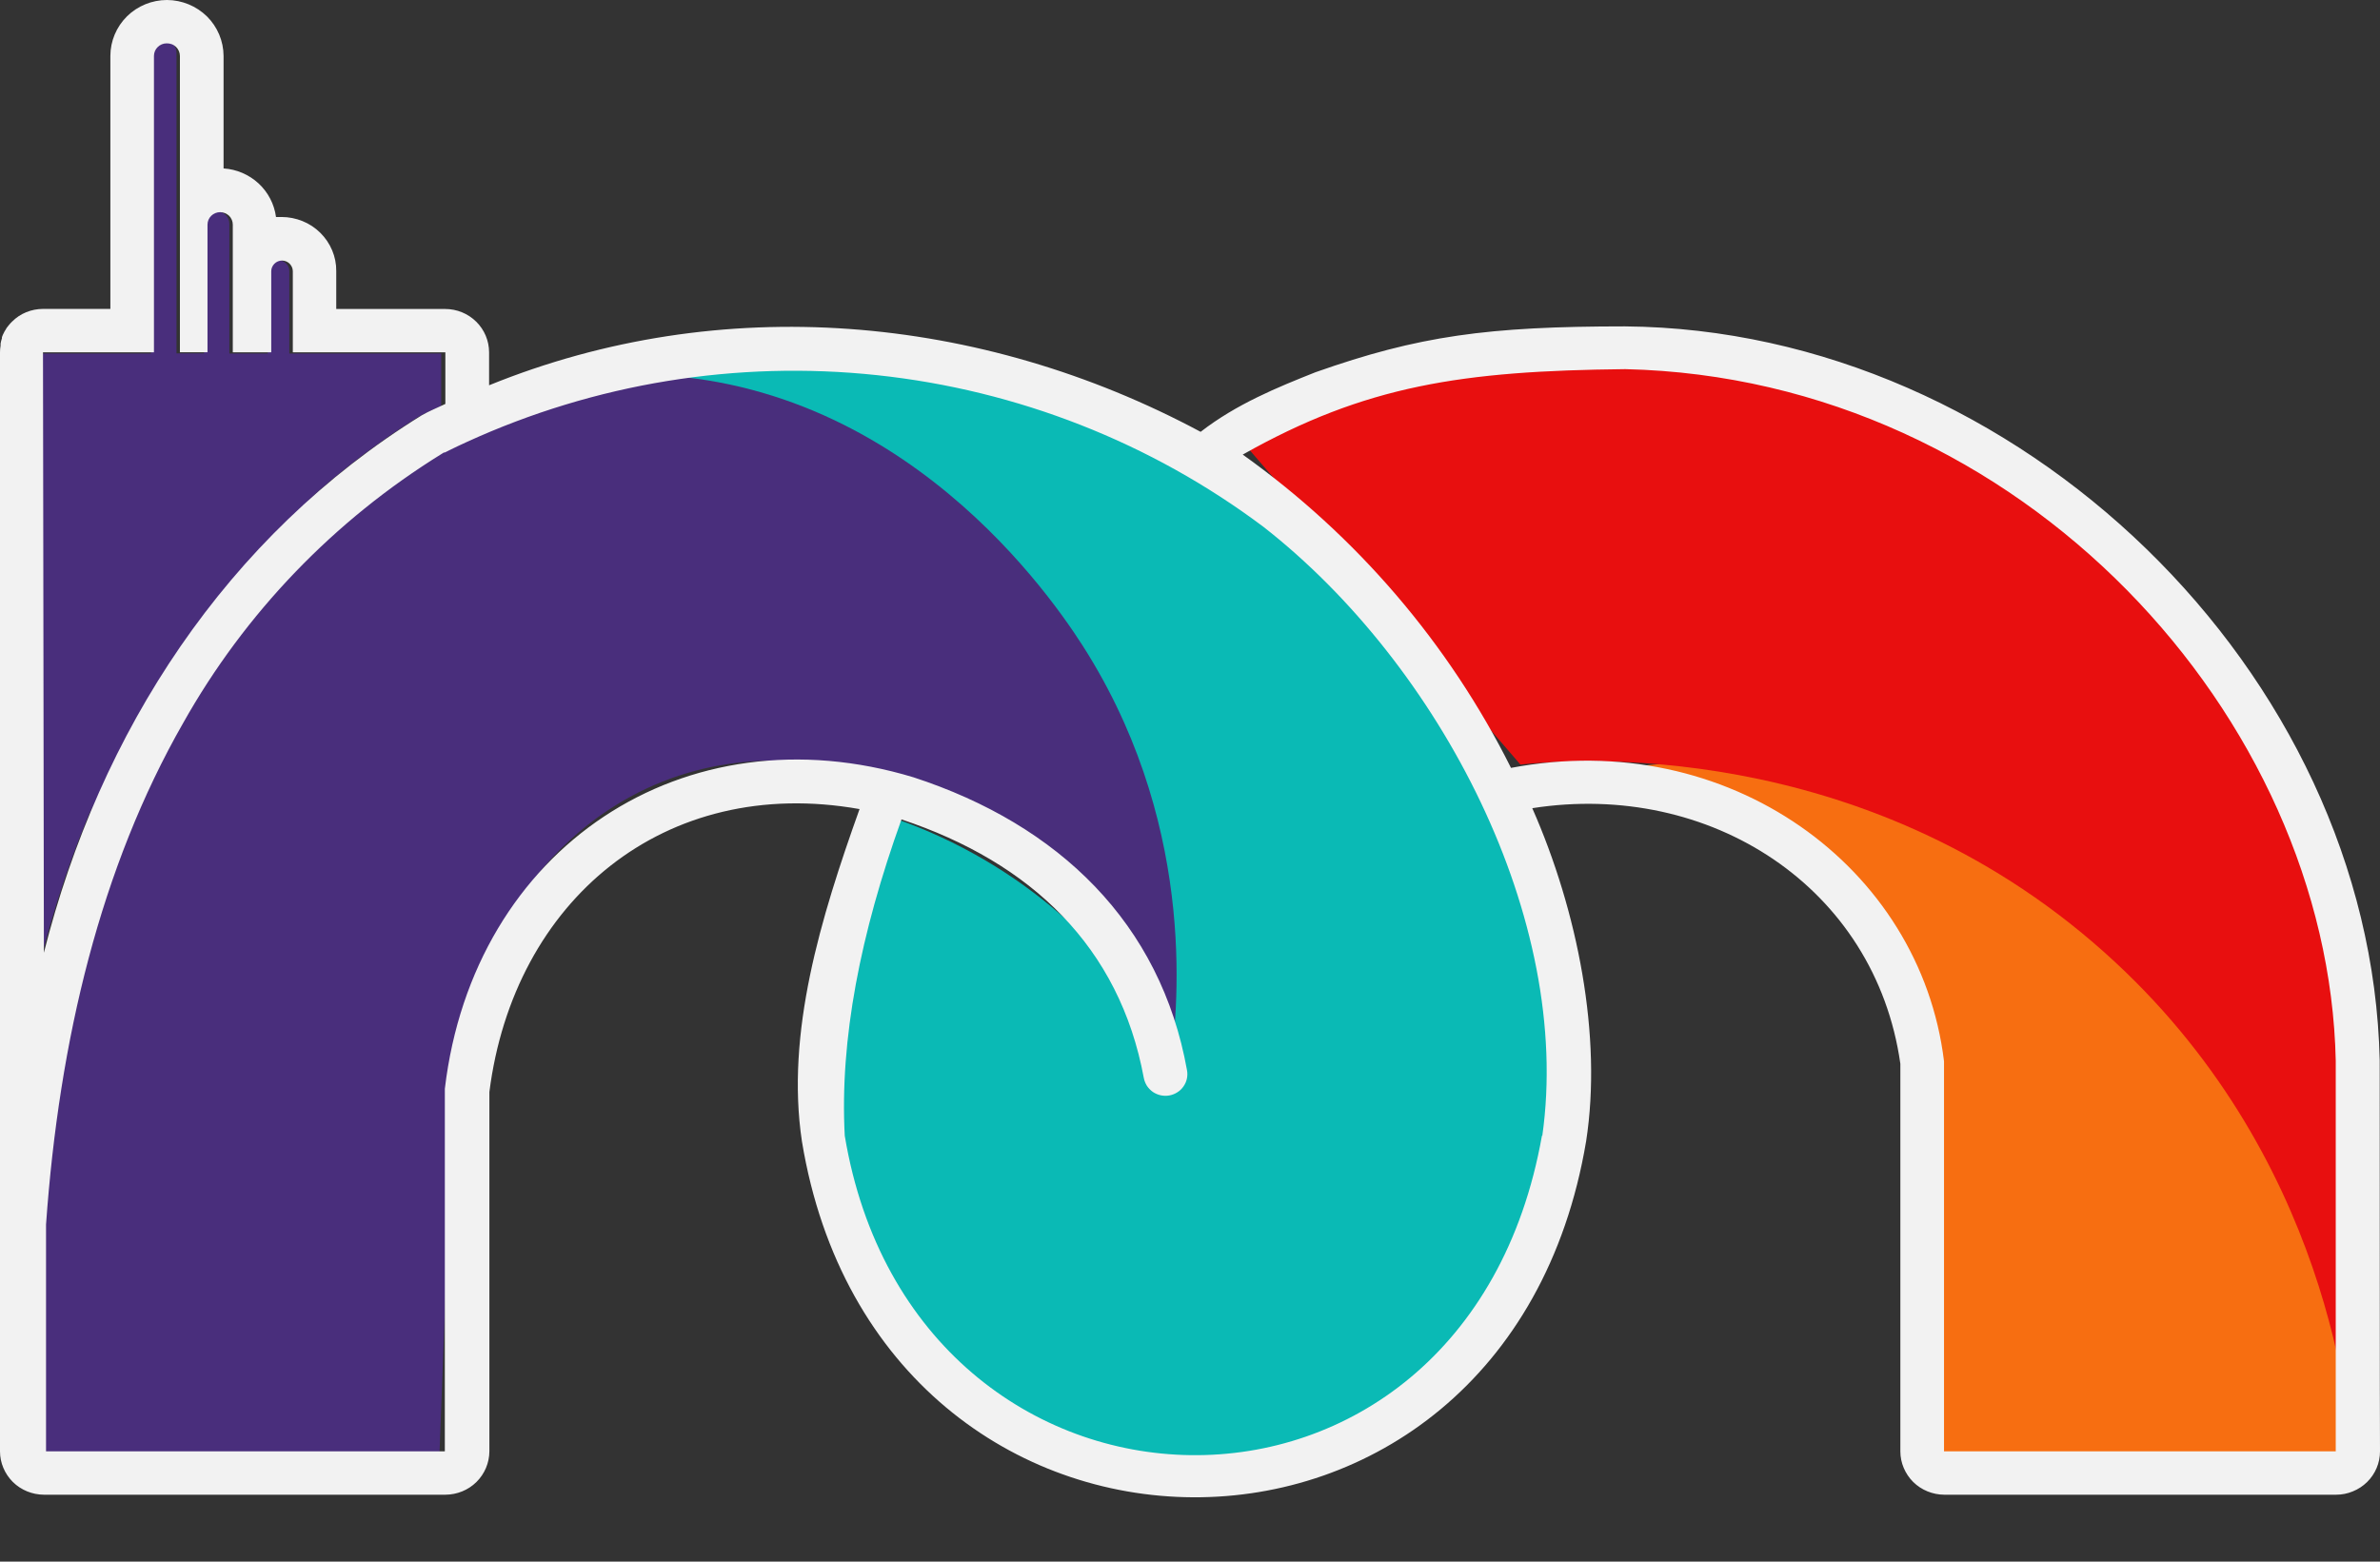
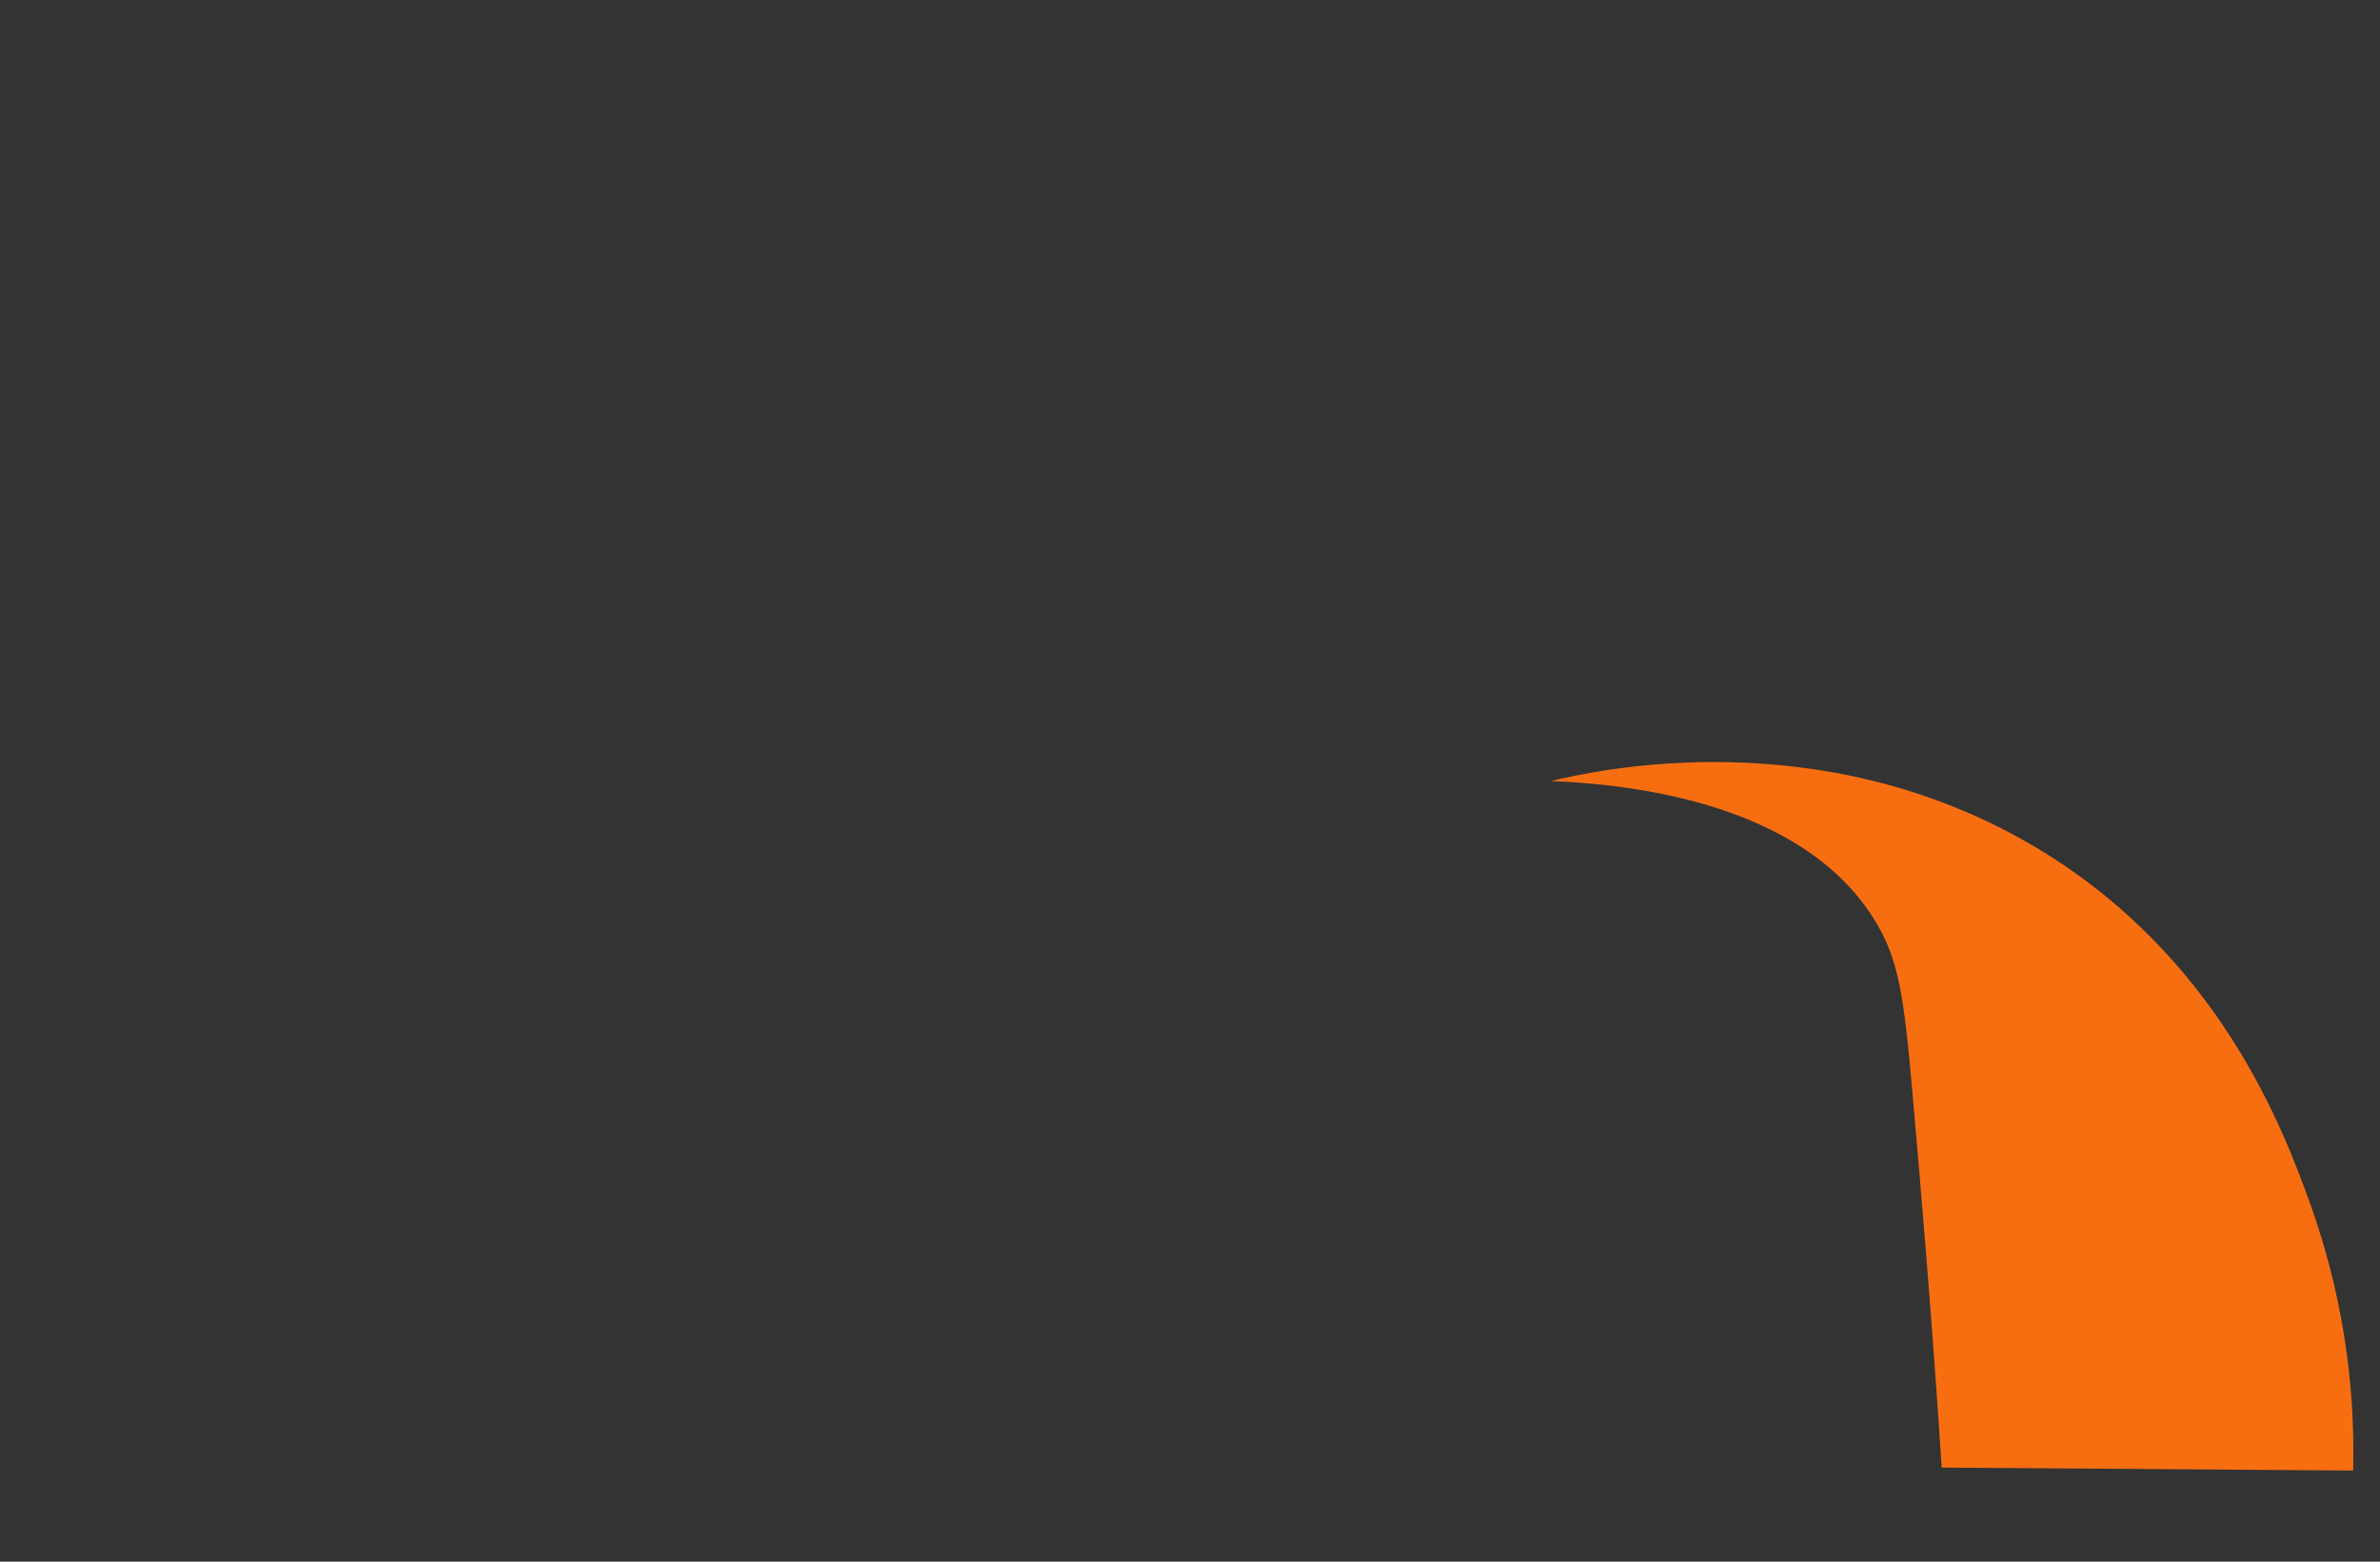
<svg xmlns="http://www.w3.org/2000/svg" width="32" height="21" viewBox="0 0 32 21" fill="none">
  <rect x="0" y="0" width="32" height="21" fill="#333333" stroke="none" />
  <g id="Group 1">
-     <path id="Vector" d="M15.693 14.044C14.829 12.534 13.415 11.413 11.746 10.914C11.029 12.49 10.865 14.261 11.282 15.941C11.961 18.171 13.736 19.742 15.744 19.935C17.688 20.122 19.435 18.983 20.281 17.672C22.318 14.532 19.903 9.32 16.825 6.814C15.637 5.807 14.208 5.125 12.677 4.833C11.146 4.542 9.566 4.652 8.09 5.152C9.933 5.237 11.693 5.943 13.082 7.156C14.343 8.287 15.207 9.793 15.545 11.451C15.733 12.302 15.783 13.178 15.693 14.044Z" fill="#0ABAB5" />
-     <path id="Vector_2" d="M2.175 8.906C1.211 10.359 0.966 11.727 0.662 13.422C0.298 15.461 0.262 17.545 0.555 19.596H5.907C5.971 17.918 6.024 16.474 6.062 15.435C6.097 14.505 6.108 14.198 6.232 13.742C6.321 13.412 6.806 11.626 8.471 10.716C10.8 9.443 13.335 11.047 13.461 11.129C15.134 12.222 15.613 13.942 15.724 14.4C15.836 13.659 16.112 11.217 14.637 8.81C14.299 8.259 12.361 5.244 8.868 5.044C5.115 4.83 2.738 8.057 2.175 8.906Z" fill="#492E7C" />
    <path id="Vector_3" d="M31.639 19.775L26.107 19.735C25.977 17.744 25.833 16.045 25.715 14.713C25.598 13.382 25.532 12.886 25.184 12.339C24.187 10.77 21.864 10.544 20.855 10.503C21.509 10.344 24.466 9.702 27.306 11.356C29.847 12.836 30.715 15.233 31.061 16.186C31.474 17.339 31.67 18.555 31.639 19.775Z" fill="#F76E11" />
-     <path id="Vector_4" d="M16.539 5.747C17.48 5.323 18.474 5.027 19.494 4.865C20.56 4.697 23.936 4.158 27.114 6.206C30.263 8.234 31.298 11.563 31.572 13.145C31.765 14.261 31.805 15.815 31.811 16.081C31.843 17.315 31.788 18.549 31.647 19.775C31.607 19.078 31.329 15.518 28.297 12.809C25.021 9.88 21.074 10.217 20.442 10.281L16.539 5.747Z" fill="#E80F0F" />
-     <path id="Vector_5" d="M5.932 4.754V5.457C5.826 5.509 5.717 5.553 5.615 5.612C2.991 7.262 1.29 9.924 0.539 12.944V4.754H2.03V0.71C2.03 0.665 2.048 0.621 2.08 0.589C2.112 0.557 2.155 0.539 2.2 0.539C2.223 0.539 2.245 0.543 2.266 0.552C2.287 0.56 2.306 0.573 2.322 0.589C2.338 0.604 2.351 0.623 2.36 0.644C2.369 0.665 2.373 0.687 2.373 0.71V4.752H2.744V3.011C2.744 2.966 2.762 2.923 2.794 2.891C2.825 2.859 2.869 2.841 2.913 2.841C2.958 2.842 3.001 2.859 3.034 2.89C3.066 2.922 3.084 2.966 3.084 3.011V4.754H3.601V3.647C3.601 3.608 3.616 3.571 3.643 3.544C3.67 3.517 3.707 3.502 3.745 3.502C3.764 3.501 3.783 3.505 3.801 3.512C3.818 3.52 3.834 3.531 3.847 3.544C3.875 3.571 3.89 3.608 3.89 3.647V4.754H5.932Z" fill="#492E7C" />
-     <path id="Vector_6" d="M31.996 14.26C31.88 9.039 27.132 4.431 21.848 4.389C20.006 4.389 19.072 4.516 17.686 5.006C17.175 5.209 16.625 5.433 16.143 5.807C13.179 4.219 9.692 3.914 6.576 5.181V4.738C6.576 4.584 6.514 4.435 6.403 4.326C6.292 4.216 6.142 4.155 5.985 4.155H4.521V3.644C4.522 3.549 4.503 3.454 4.466 3.366C4.429 3.278 4.375 3.198 4.306 3.13C4.238 3.063 4.157 3.009 4.067 2.973C3.978 2.937 3.882 2.918 3.786 2.918C3.761 2.917 3.736 2.917 3.711 2.918C3.688 2.745 3.605 2.586 3.477 2.467C3.348 2.348 3.182 2.276 3.006 2.265V0.752C3.005 0.553 2.925 0.362 2.783 0.221C2.64 0.081 2.447 0.001 2.246 0C2.044 0 1.85 0.079 1.707 0.22C1.565 0.361 1.484 0.552 1.484 0.752V4.154H0.579C0.502 4.154 0.425 4.169 0.353 4.198C0.281 4.227 0.216 4.271 0.162 4.325C0.145 4.341 0.129 4.359 0.115 4.377C0.106 4.387 0.098 4.399 0.089 4.41L0.075 4.435C0.066 4.447 0.058 4.461 0.052 4.475C0.041 4.494 0.033 4.514 0.026 4.534V4.549C0.018 4.572 0.012 4.596 0.008 4.62C0.007 4.629 0.007 4.638 0.008 4.648C0.003 4.677 -7.2159e-05 4.707 1.52563e-06 4.737V19.517C0 19.671 0.063 19.819 0.173 19.929C0.284 20.038 0.434 20.099 0.591 20.1H5.989C6.145 20.099 6.296 20.038 6.406 19.929C6.517 19.819 6.579 19.671 6.58 19.517V14.684C6.907 12.113 8.932 10.414 11.557 10.88C11.033 12.346 10.563 13.888 10.782 15.347C11.824 21.681 20.246 21.78 21.326 15.347C21.545 13.936 21.212 12.251 20.602 10.868C22.987 10.495 25.213 11.926 25.551 14.305V19.517C25.551 19.671 25.614 19.819 25.724 19.929C25.835 20.038 25.985 20.099 26.142 20.1H31.409C31.487 20.1 31.564 20.085 31.635 20.055C31.707 20.026 31.772 19.983 31.827 19.929C31.882 19.875 31.925 19.811 31.955 19.74C31.985 19.669 32 19.593 32 19.517C31.996 19.506 31.997 14.271 31.996 14.26ZM0.578 4.738H2.07V0.752C2.07 0.707 2.088 0.664 2.12 0.633C2.152 0.601 2.195 0.583 2.241 0.583C2.264 0.583 2.287 0.586 2.308 0.594C2.33 0.602 2.349 0.615 2.366 0.63C2.383 0.646 2.396 0.665 2.405 0.686C2.414 0.707 2.419 0.729 2.419 0.752V4.737H2.79V3.02C2.79 2.976 2.808 2.933 2.84 2.902C2.872 2.871 2.915 2.853 2.96 2.853C3.004 2.853 3.047 2.871 3.08 2.901C3.112 2.933 3.13 2.976 3.13 3.02V4.738H3.647V3.647C3.647 3.609 3.663 3.573 3.69 3.546C3.717 3.519 3.754 3.504 3.792 3.504C3.811 3.504 3.83 3.507 3.848 3.515C3.865 3.522 3.881 3.533 3.894 3.546C3.921 3.573 3.937 3.609 3.937 3.647V4.738H5.988V5.432C5.882 5.483 5.772 5.526 5.67 5.585C3.044 7.211 1.341 9.835 0.59 12.812L0.578 4.738ZM20.732 15.272C19.698 21.111 12.293 20.889 11.358 15.272C11.289 13.979 11.569 12.552 12.121 11.019C13.868 11.6 15.054 12.738 15.379 14.496C15.386 14.534 15.401 14.569 15.421 14.602C15.443 14.634 15.47 14.662 15.501 14.684C15.533 14.705 15.569 14.721 15.607 14.729C15.645 14.737 15.684 14.738 15.722 14.731C15.76 14.724 15.796 14.71 15.829 14.689C15.862 14.669 15.89 14.642 15.912 14.61C15.934 14.579 15.95 14.543 15.958 14.506C15.966 14.469 15.967 14.43 15.96 14.393C15.607 12.418 14.239 11.091 12.283 10.453C9.203 9.52 6.365 11.395 5.981 14.642V19.517H0.619V16.466C0.795 13.98 1.354 11.661 2.463 9.722C3.294 8.243 4.492 6.997 5.944 6.1L5.968 6.085H5.98L6.003 6.074L6.042 6.054C6.119 6.016 6.198 5.979 6.277 5.943C7.999 5.155 9.906 4.844 11.793 5.045C13.68 5.246 15.476 5.951 16.988 7.085C19.366 8.943 21.147 12.368 20.737 15.272H20.732ZM31.405 19.517H26.138V14.271C25.821 11.656 23.235 9.772 20.316 10.326C19.479 8.652 18.24 7.206 16.709 6.113C18.36 5.181 19.662 4.987 21.853 4.964C27.199 5.086 31.308 9.664 31.405 14.264V19.517Z" fill="#F2F2F2" />
  </g>
</svg>